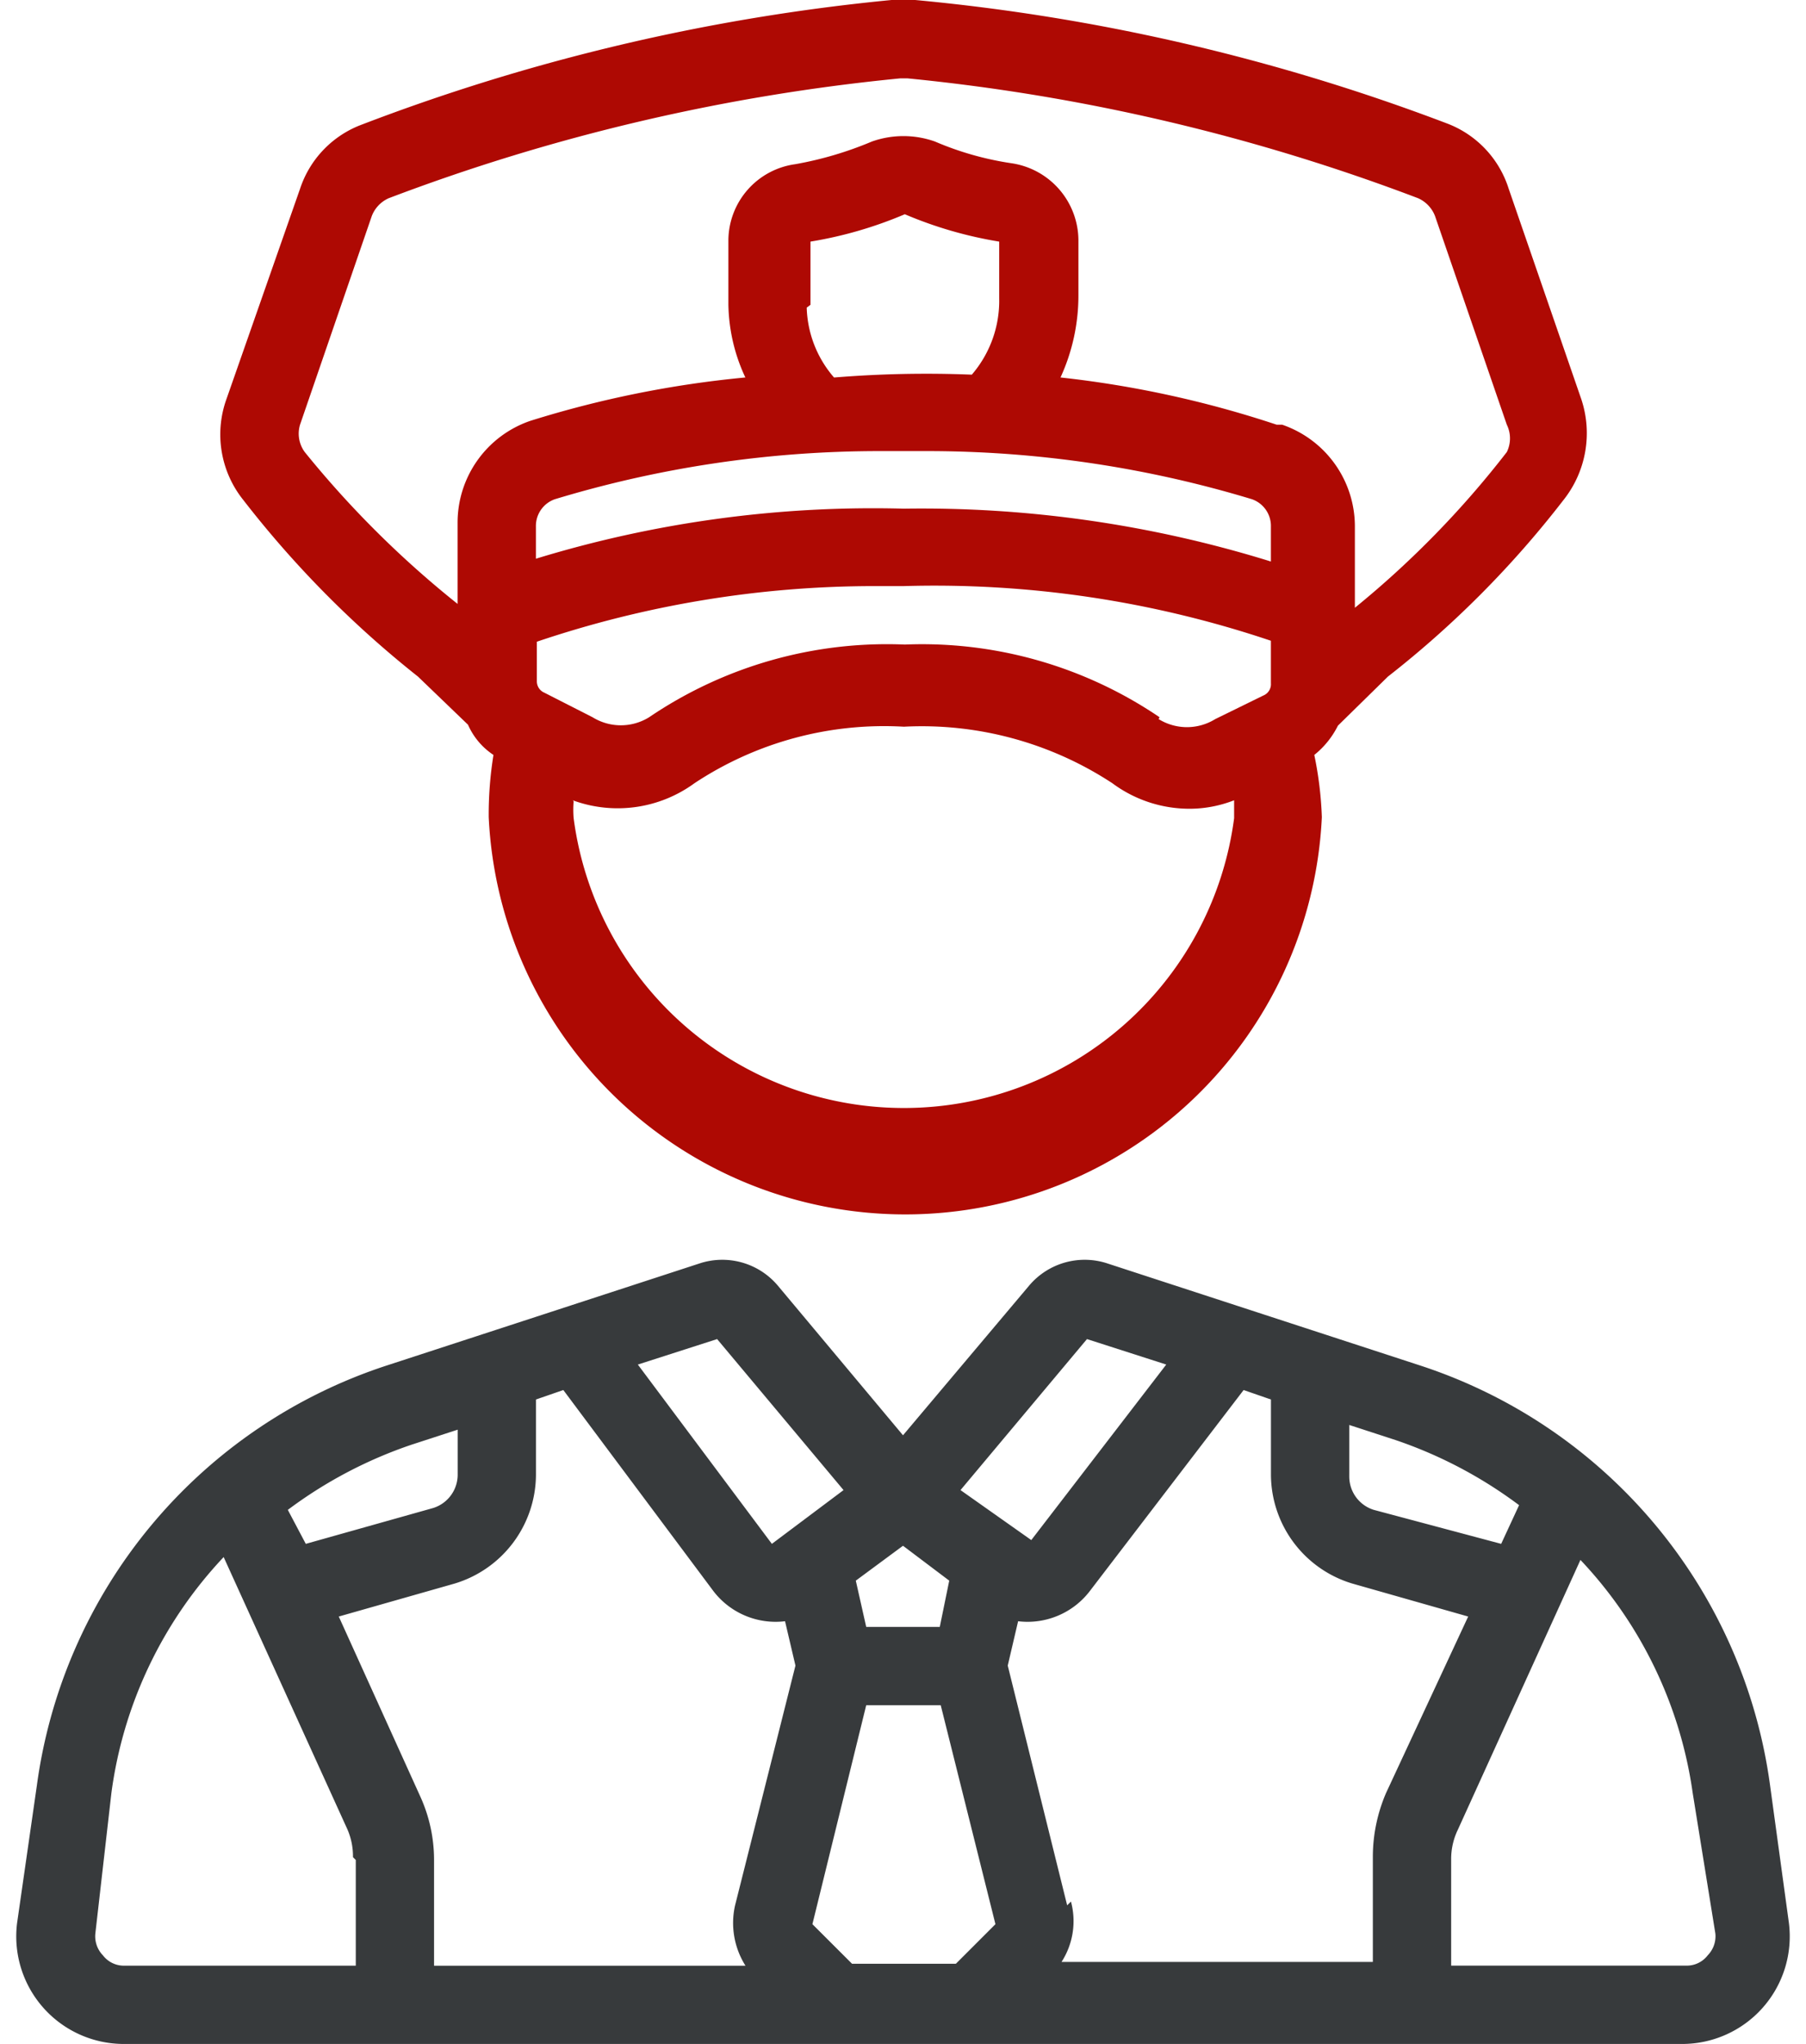
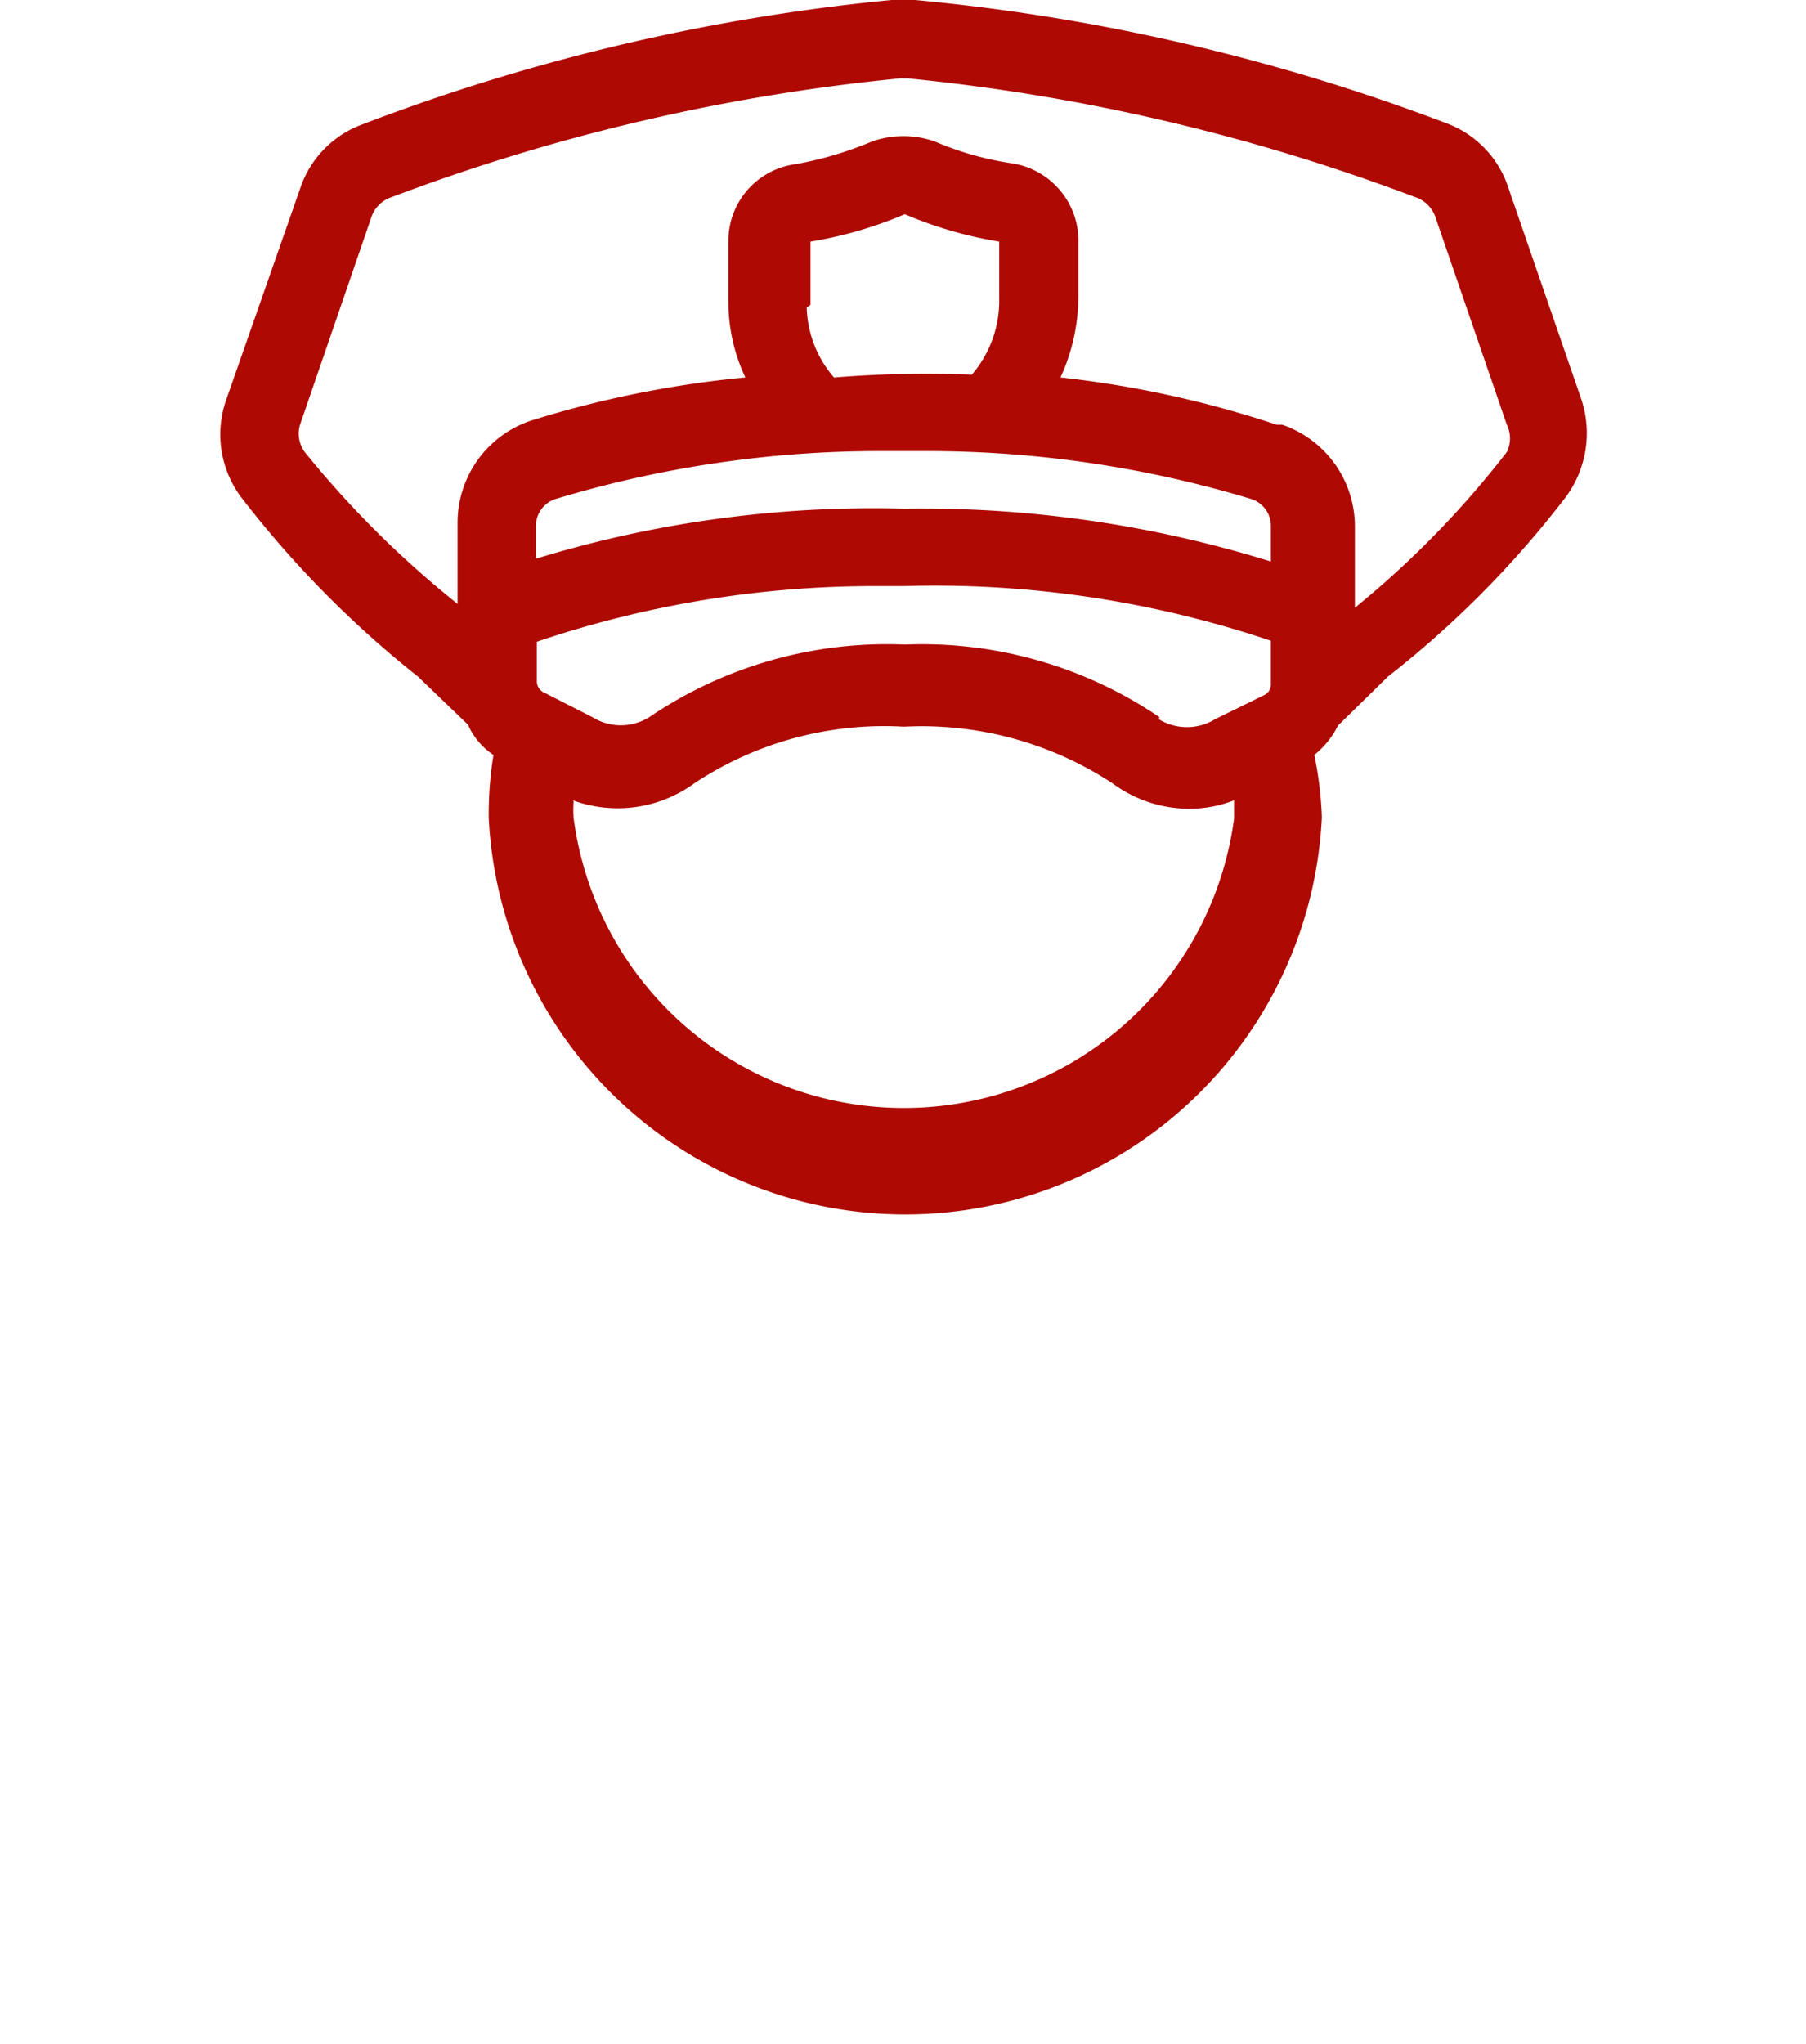
<svg xmlns="http://www.w3.org/2000/svg" width="38" height="43" fill="none">
  <path d="M33.272 8.398L31.744 3.97a2.163 2.163 0 00-1.29-1.37A42.562 42.562 0 0019.256 0h-.497A42.563 42.563 0 007.564 2.64a2.164 2.164 0 00-1.25 1.33l-1.55 4.428a2.204 2.204 0 00.358 2.124 21.66 21.66 0 003.673 3.712l1.052 1.012c.114.26.3.48.536.636a7.87 7.87 0 00-.1 1.31 8.775 8.775 0 0017.53 0 7.65 7.65 0 00-.159-1.31c.209-.167.378-.377.497-.616l1.052-1.032a20.985 20.985 0 003.692-3.712 2.261 2.261 0 00.377-2.124zm-6.412.536c-1.476-.491-3-.824-4.546-.993a4.13 4.13 0 00.377-1.747V5.042a1.648 1.648 0 00-1.41-1.608 6.474 6.474 0 01-1.607-.456c-.43-.153-.9-.153-1.33 0a7.504 7.504 0 01-1.609.476 1.628 1.628 0 00-1.409 1.588v1.37c.01.53.131 1.05.357 1.529a22.056 22.056 0 00-4.526.913 2.263 2.263 0 00-1.529 2.144v1.707A20.901 20.901 0 016.412 9.51a.655.655 0 01-.099-.575l1.509-4.388a.675.675 0 01.357-.377 41.69 41.69 0 0110.76-2.521h.159a41.69 41.69 0 0110.74 2.521.675.675 0 01.357.377l1.51 4.388a.654.654 0 010 .575 19.953 19.953 0 01-3.197 3.276v-1.707a2.263 2.263 0 00-1.529-2.144m-9.926-2.522v-1.33a8.617 8.617 0 001.985-.576 8.593 8.593 0 001.986.576v1.191a2.383 2.383 0 01-.576 1.608 23.822 23.822 0 00-2.899.06 2.342 2.342 0 01-.575-1.47m9.767 5.341a24.776 24.776 0 00-7.723-1.112 24.24 24.24 0 00-7.742 1.053v-.675a.596.596 0 01.397-.576 23.546 23.546 0 016.85-1.013h.972c2.32-.001 4.628.34 6.849 1.013a.596.596 0 01.397.576v.734zm-14.69 5.023a2.74 2.74 0 002.56-.358 7.226 7.226 0 014.407-1.19 7.306 7.306 0 014.388 1.19 2.72 2.72 0 001.648.536c.312-.003.622-.064.913-.178v.377a7.008 7.008 0 01-13.897 0 2.197 2.197 0 010-.357m12.328-1.767a8.894 8.894 0 00-5.36-1.529 8.914 8.914 0 00-5.38 1.529 1.13 1.13 0 01-1.19 0l-1.013-.516a.259.259 0 01-.159-.239V13.5c2.29-.774 4.69-1.17 7.107-1.17h.616a22.175 22.175 0 017.722 1.15v.894a.258.258 0 01-.159.258l-1.012.496a1.131 1.131 0 01-1.191 0" fill="#AE0903" />
-   <path d="M37.244 37.56a10.819 10.819 0 00-7.365-8.834l-6.571-2.144a1.529 1.529 0 00-1.648.457L19 30.195l-2.64-3.156a1.529 1.529 0 00-1.648-.457L8.14 28.726A10.82 10.82 0 00.776 37.56l-.417 2.9A2.263 2.263 0 002.602 43h32.796a2.263 2.263 0 002.243-2.54l-.397-2.899zm-1.151 3.117a.574.574 0 01-.16.457.555.555 0 01-.456.218h-4.943V39.13a1.41 1.41 0 01.14-.636l2.58-5.677a8.953 8.953 0 012.362 4.903l.477 2.958zM9.63 31.03a.735.735 0 01-.516.695l-2.68.754-.378-.715a9.33 9.33 0 012.6-1.37l.974-.317v.953zm10.144 3.196h-1.548l-.219-.973.993-.734.973.734-.199.973zm-1.548 1.648h1.568l1.151 4.606-.833.833h-2.184l-.834-.833 1.132-4.606zm-2.541 5.48H9.133V39.13c0-.452-.095-.898-.278-1.31l-1.727-3.812 2.442-.695a2.403 2.403 0 001.707-2.283v-1.588l.576-.199 3.157 4.229a1.649 1.649 0 001.508.635l.219.933-1.27 5.043c-.099.435-.02.892.218 1.27zm.556-8.875l-2.82-3.772 1.668-.536 2.66 3.177-1.508 1.131zm6.213 7.604l-1.25-5.043.218-.933a1.649 1.649 0 001.509-.635l3.236-4.229.575.199v1.588a2.402 2.402 0 001.708 2.283l2.442.695-1.728 3.712c-.181.42-.276.873-.278 1.33v2.224h-6.55a1.585 1.585 0 00.198-1.27M21.7 32.4l-1.49-1.052 2.661-3.177 1.668.536-2.84 3.693zm6.69-1.45v-.972l.973.317a9.334 9.334 0 012.6 1.37l-.377.814-2.68-.715a.734.734 0 01-.516-.694M7.486 39.13v2.223H2.622a.555.555 0 01-.457-.218.576.576 0 01-.159-.457l.338-2.958a8.953 8.953 0 012.362-4.963l2.581 5.678c.095.198.143.415.14.635" fill="#373A3C" />
</svg>